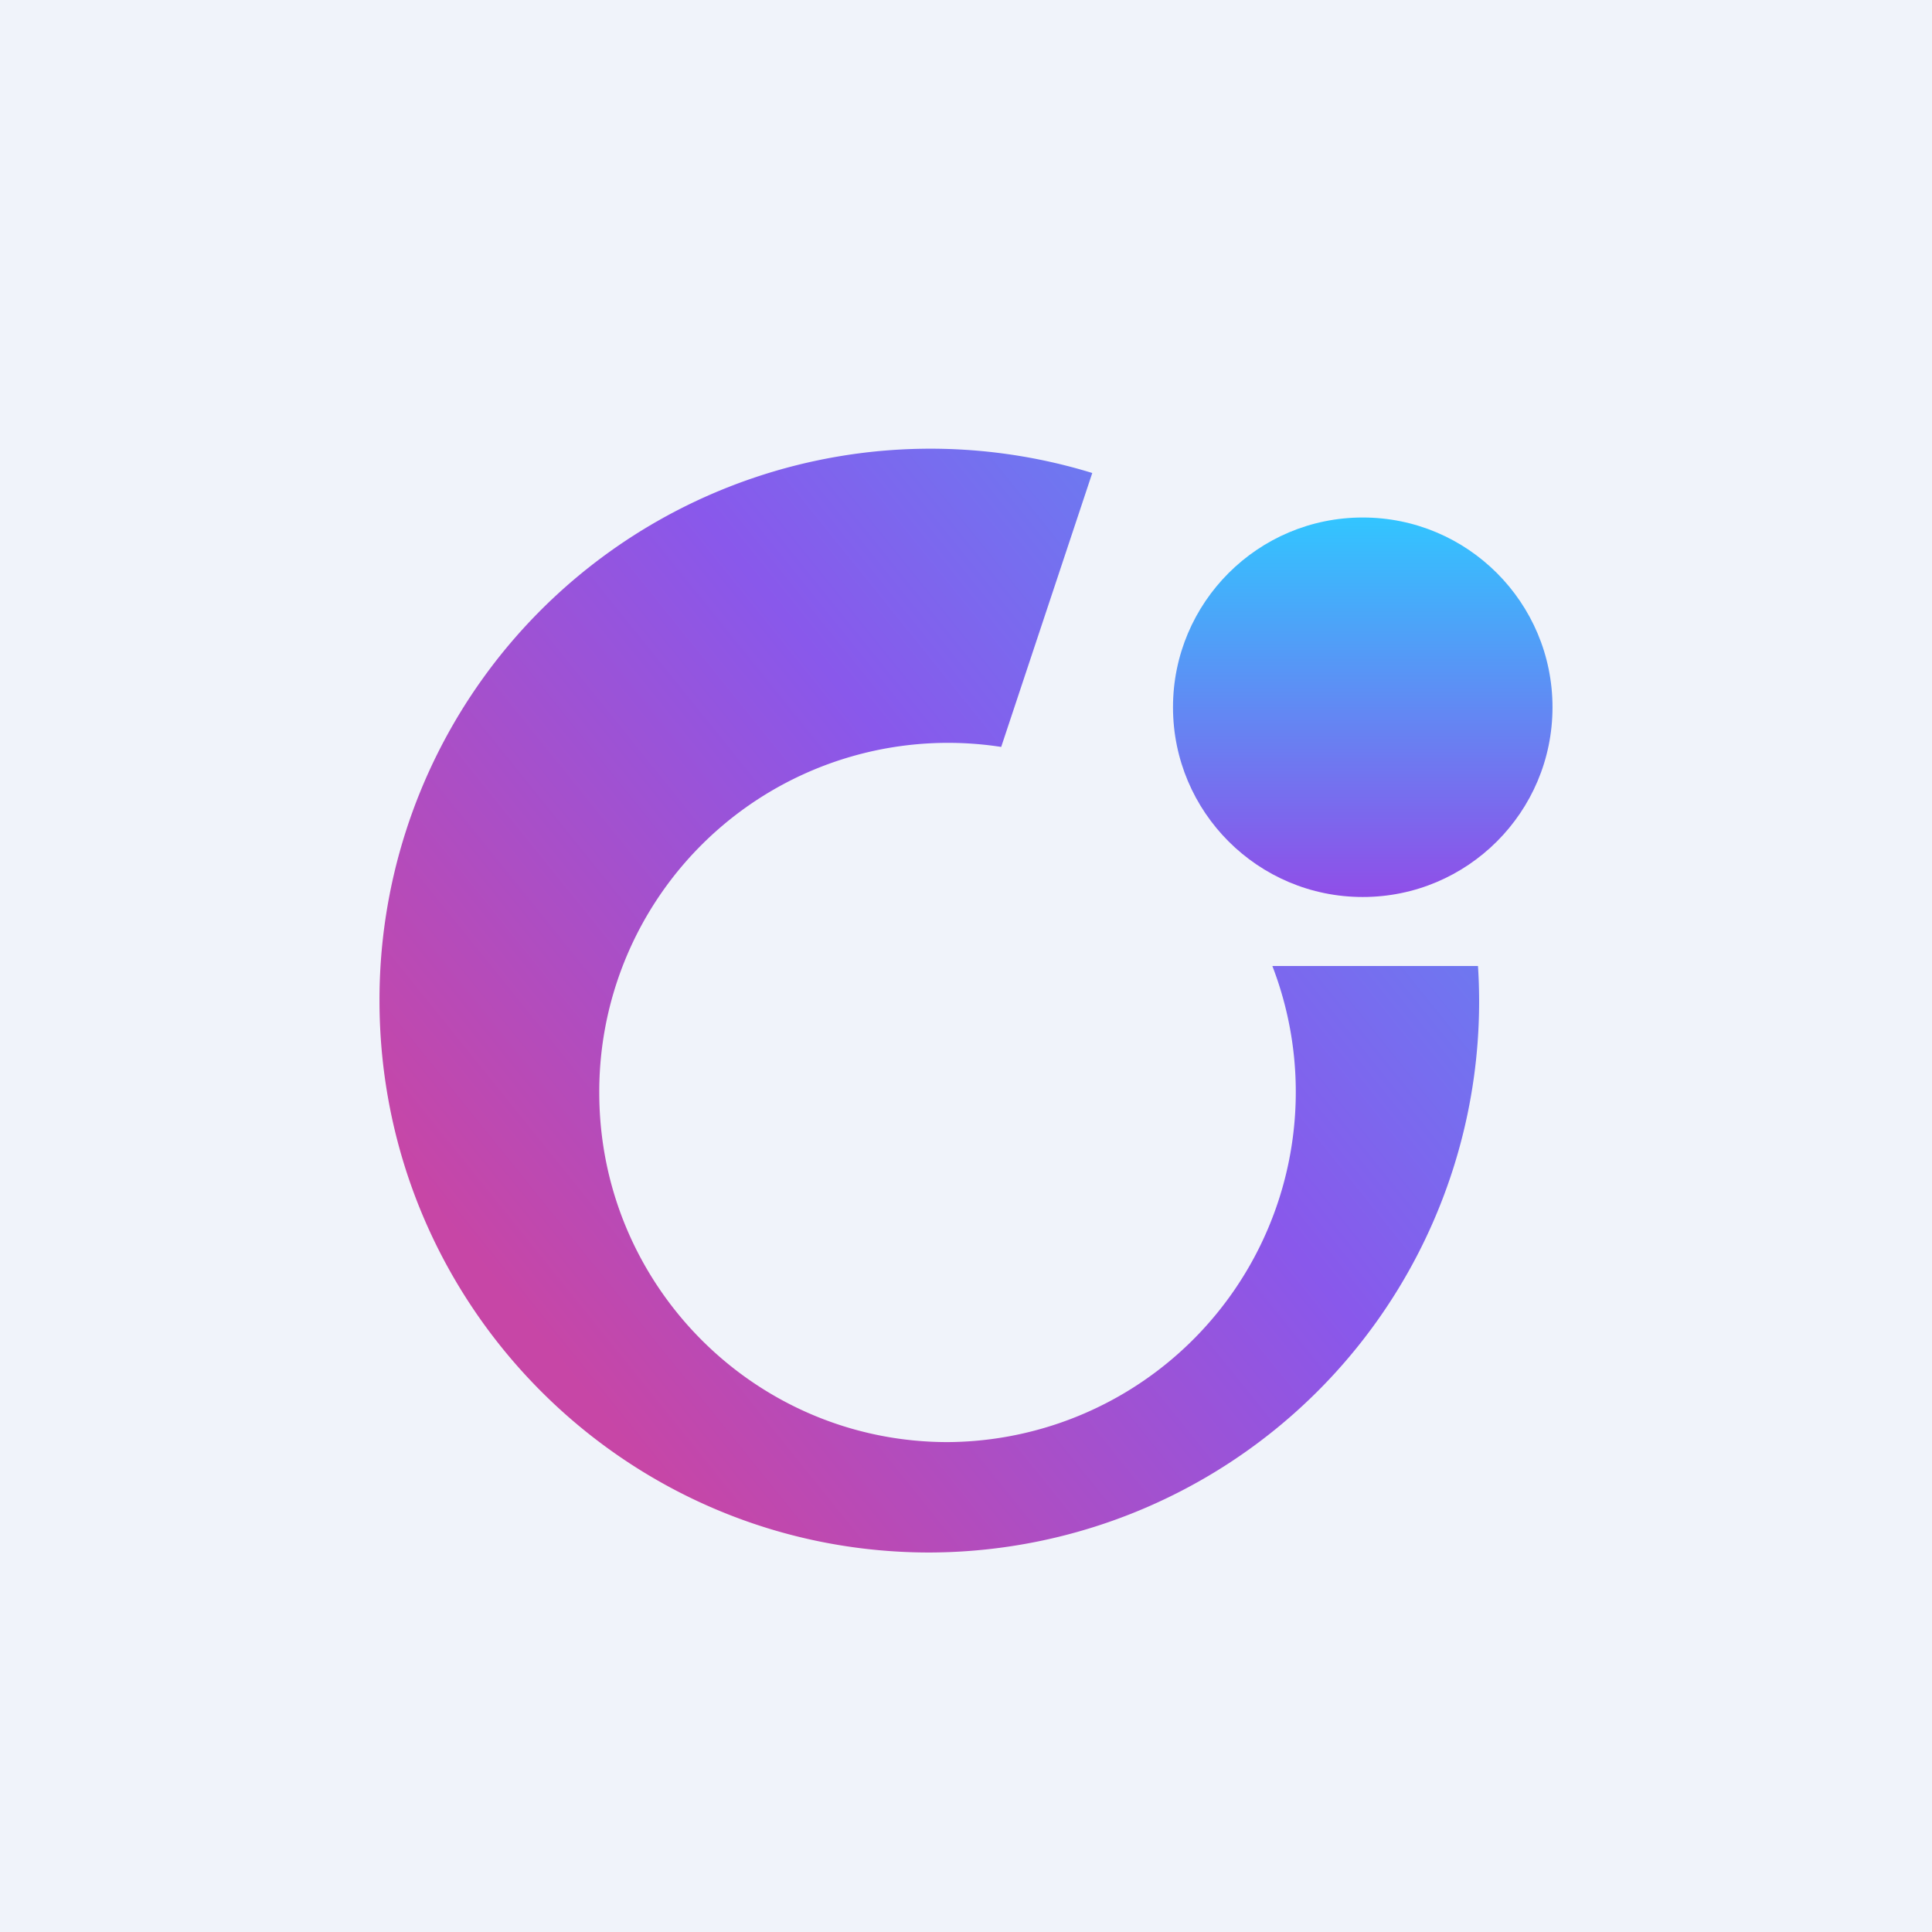
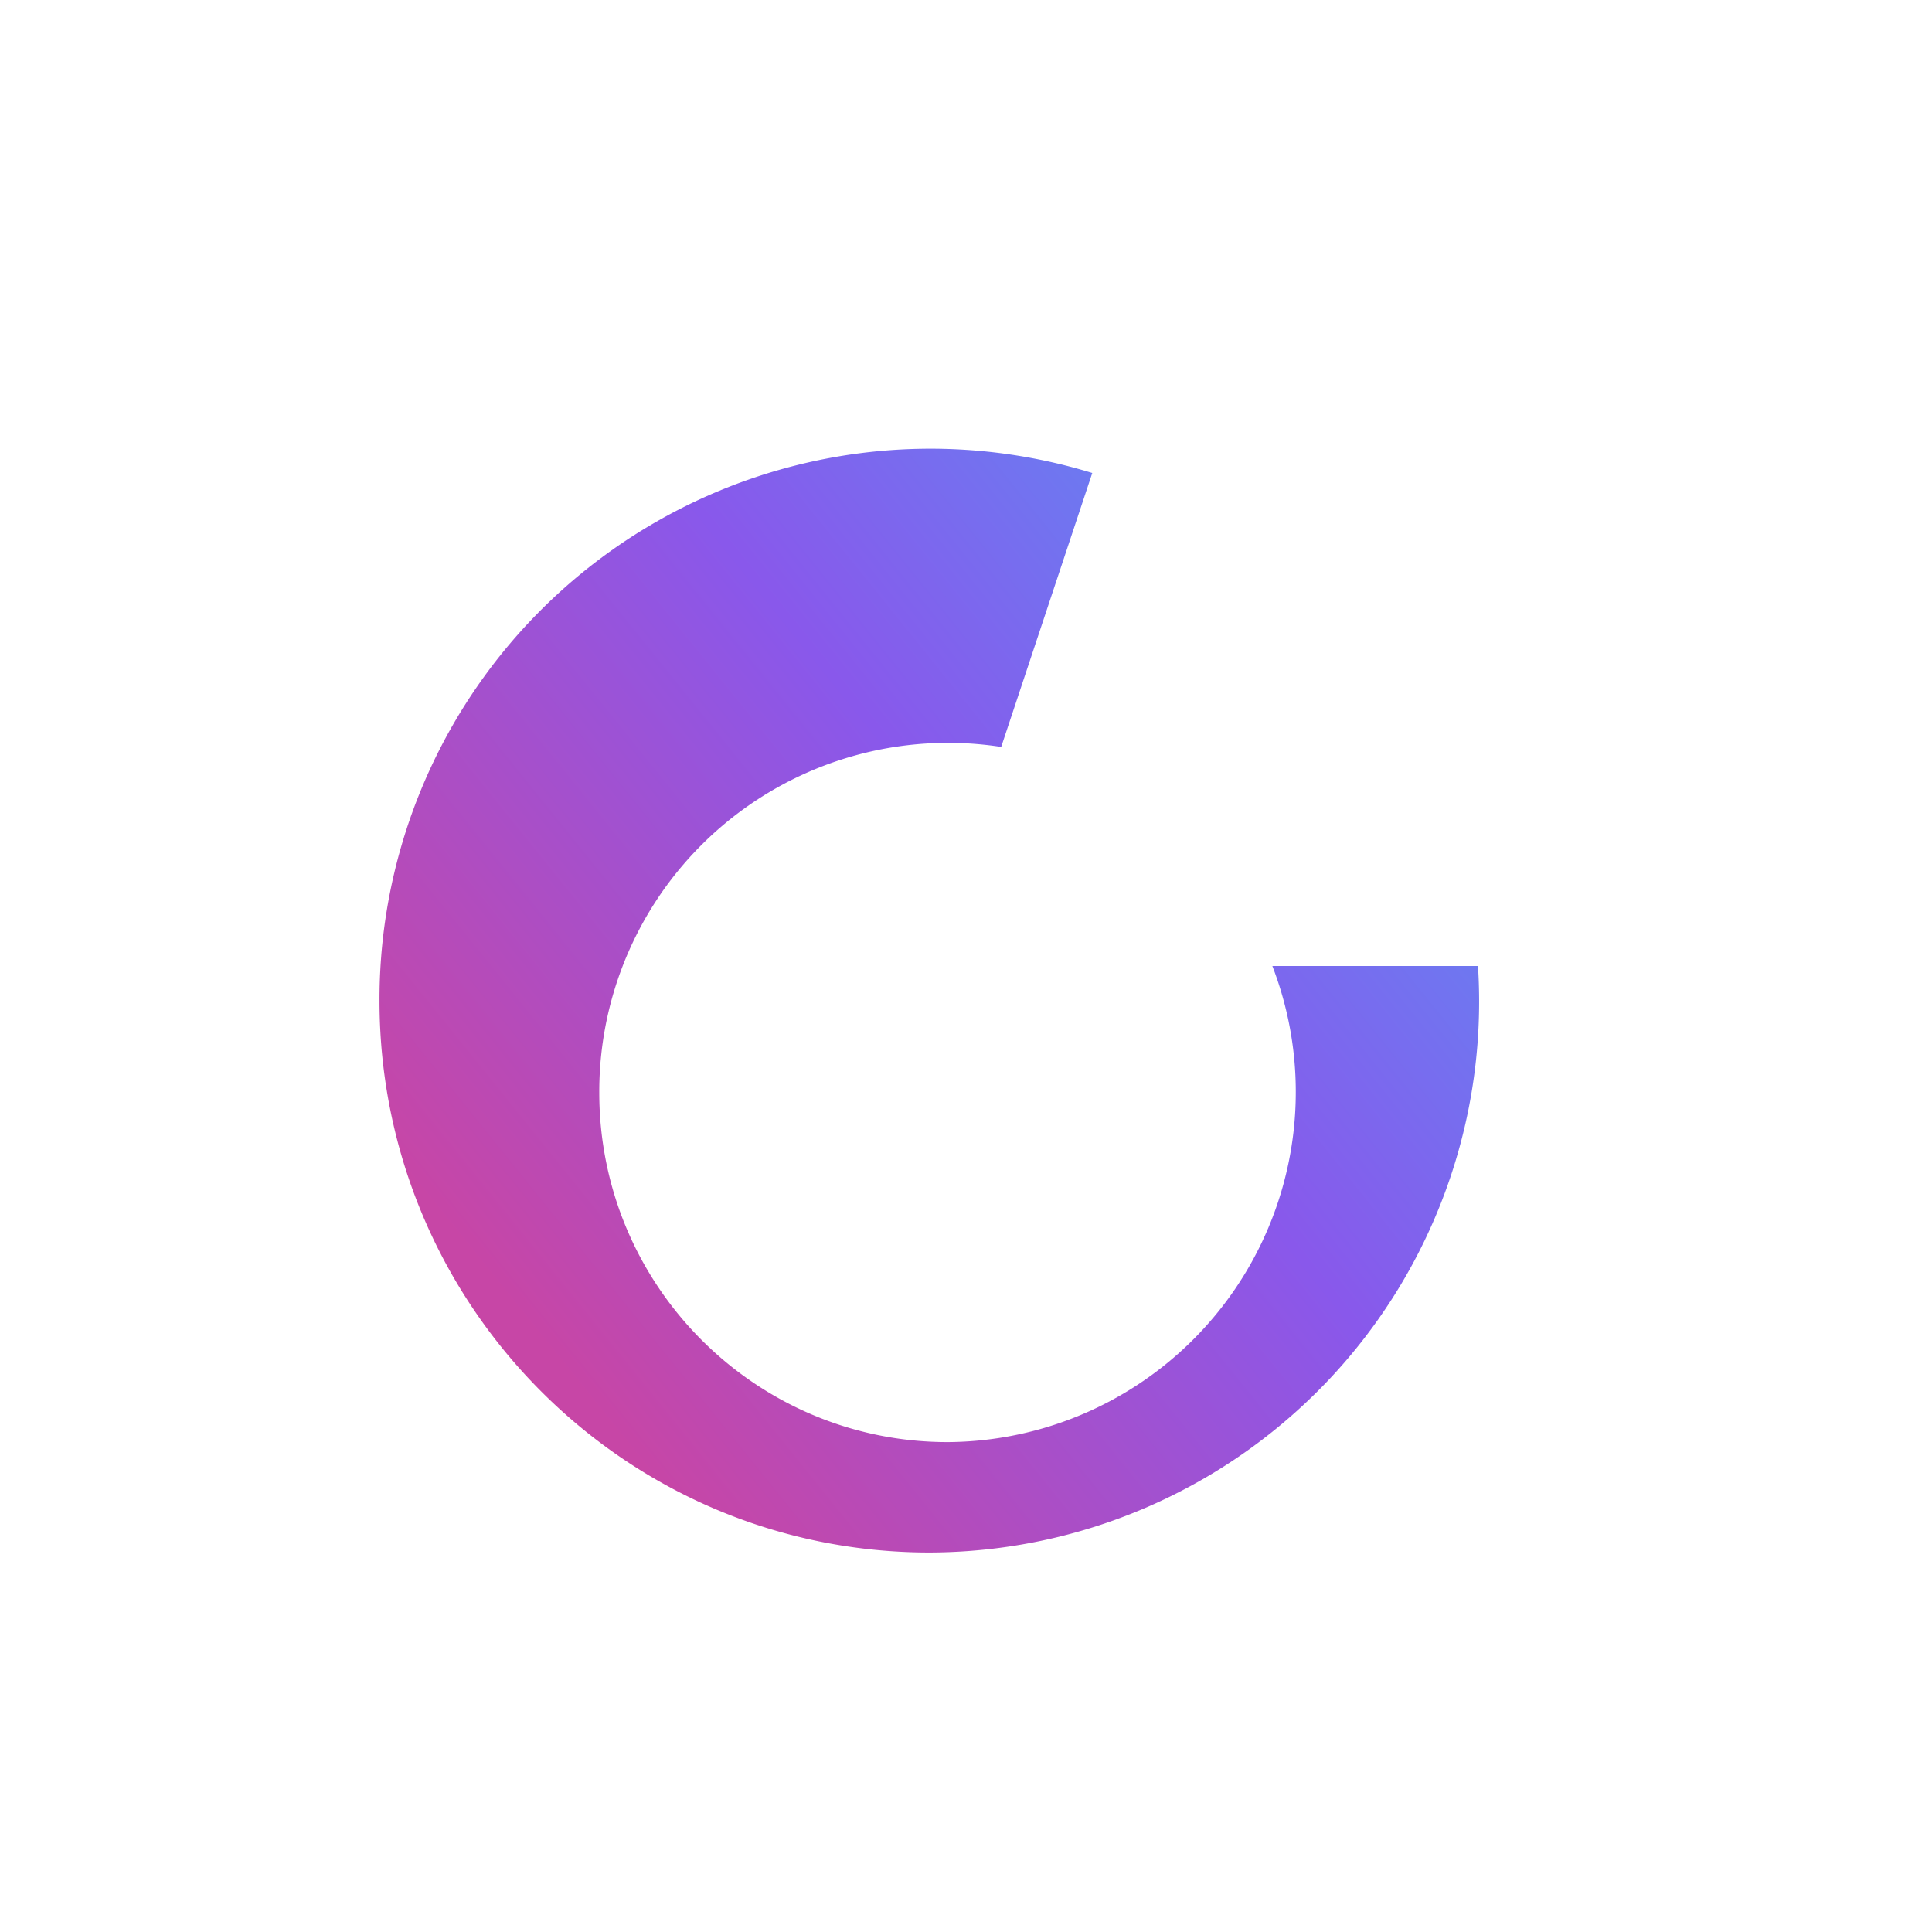
<svg xmlns="http://www.w3.org/2000/svg" width="56" height="56" viewBox="0 0 56 56">
-   <path fill="#F0F3FA" d="M0 0h56v56H0z" />
  <path d="M36.88 28a10.15 10.15 0 0 1-9.41 13.8c-5.58 0-10.1-4.54-10.1-10.13a10.11 10.11 0 0 1 11.65-10.02l2.64-7.94A15.97 15.97 0 0 0 11 29c0 8.84 7.14 16 15.94 16a15.97 15.97 0 0 0 15.9-17h-5.96Z" fill="url(#aczeqhf2l)" />
-   <circle cx="39.5" cy="20.5" fill="url(#bczeqhf2l)" r="5.5" />
  <defs>
    <linearGradient id="aczeqhf2l" x1="38.63" y1="21.53" x2="16.24" y2="39.58" gradientUnits="userSpaceOnUse">
      <stop stop-color="#6C7AF1" />
      <stop offset=".35" stop-color="#8958EB" />
      <stop offset="1" stop-color="#C746A6" />
    </linearGradient>
    <linearGradient id="bczeqhf2l" x1="39.5" y1="15" x2="39.5" y2="26" gradientUnits="userSpaceOnUse">
      <stop stop-color="#32C5FF" />
      <stop offset="1" stop-color="#904EE8" />
    </linearGradient>
  </defs>
</svg>